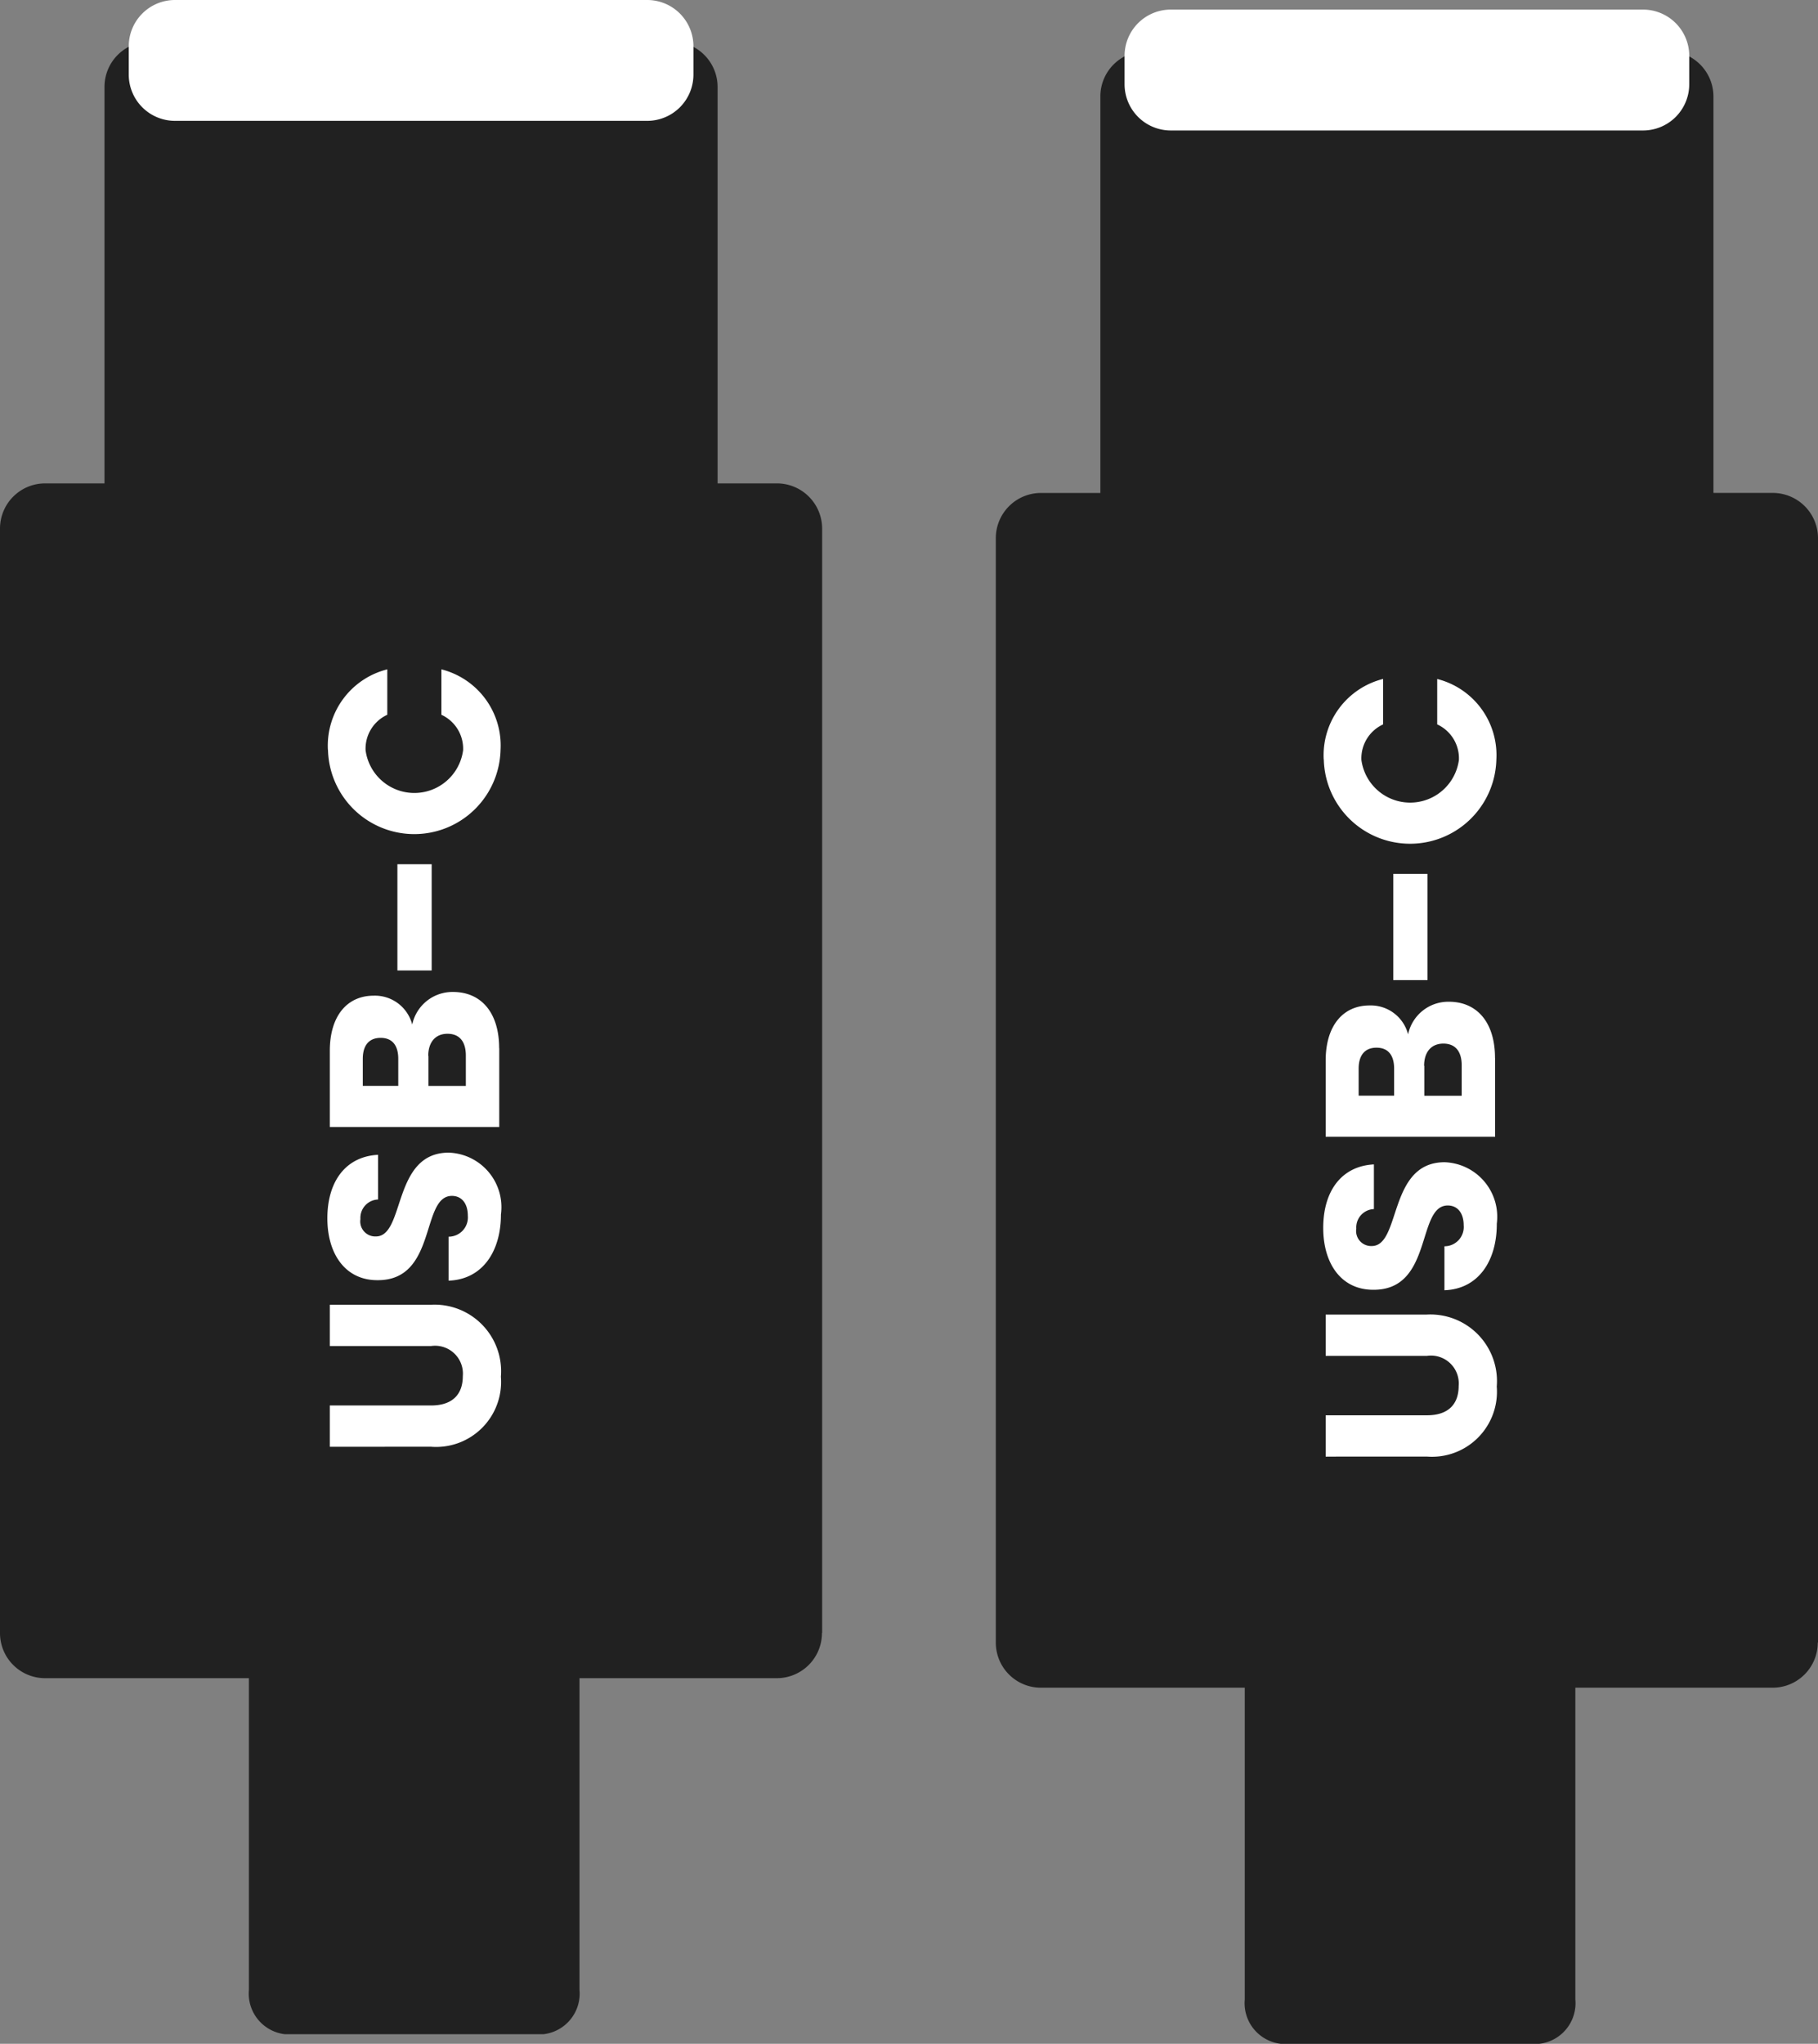
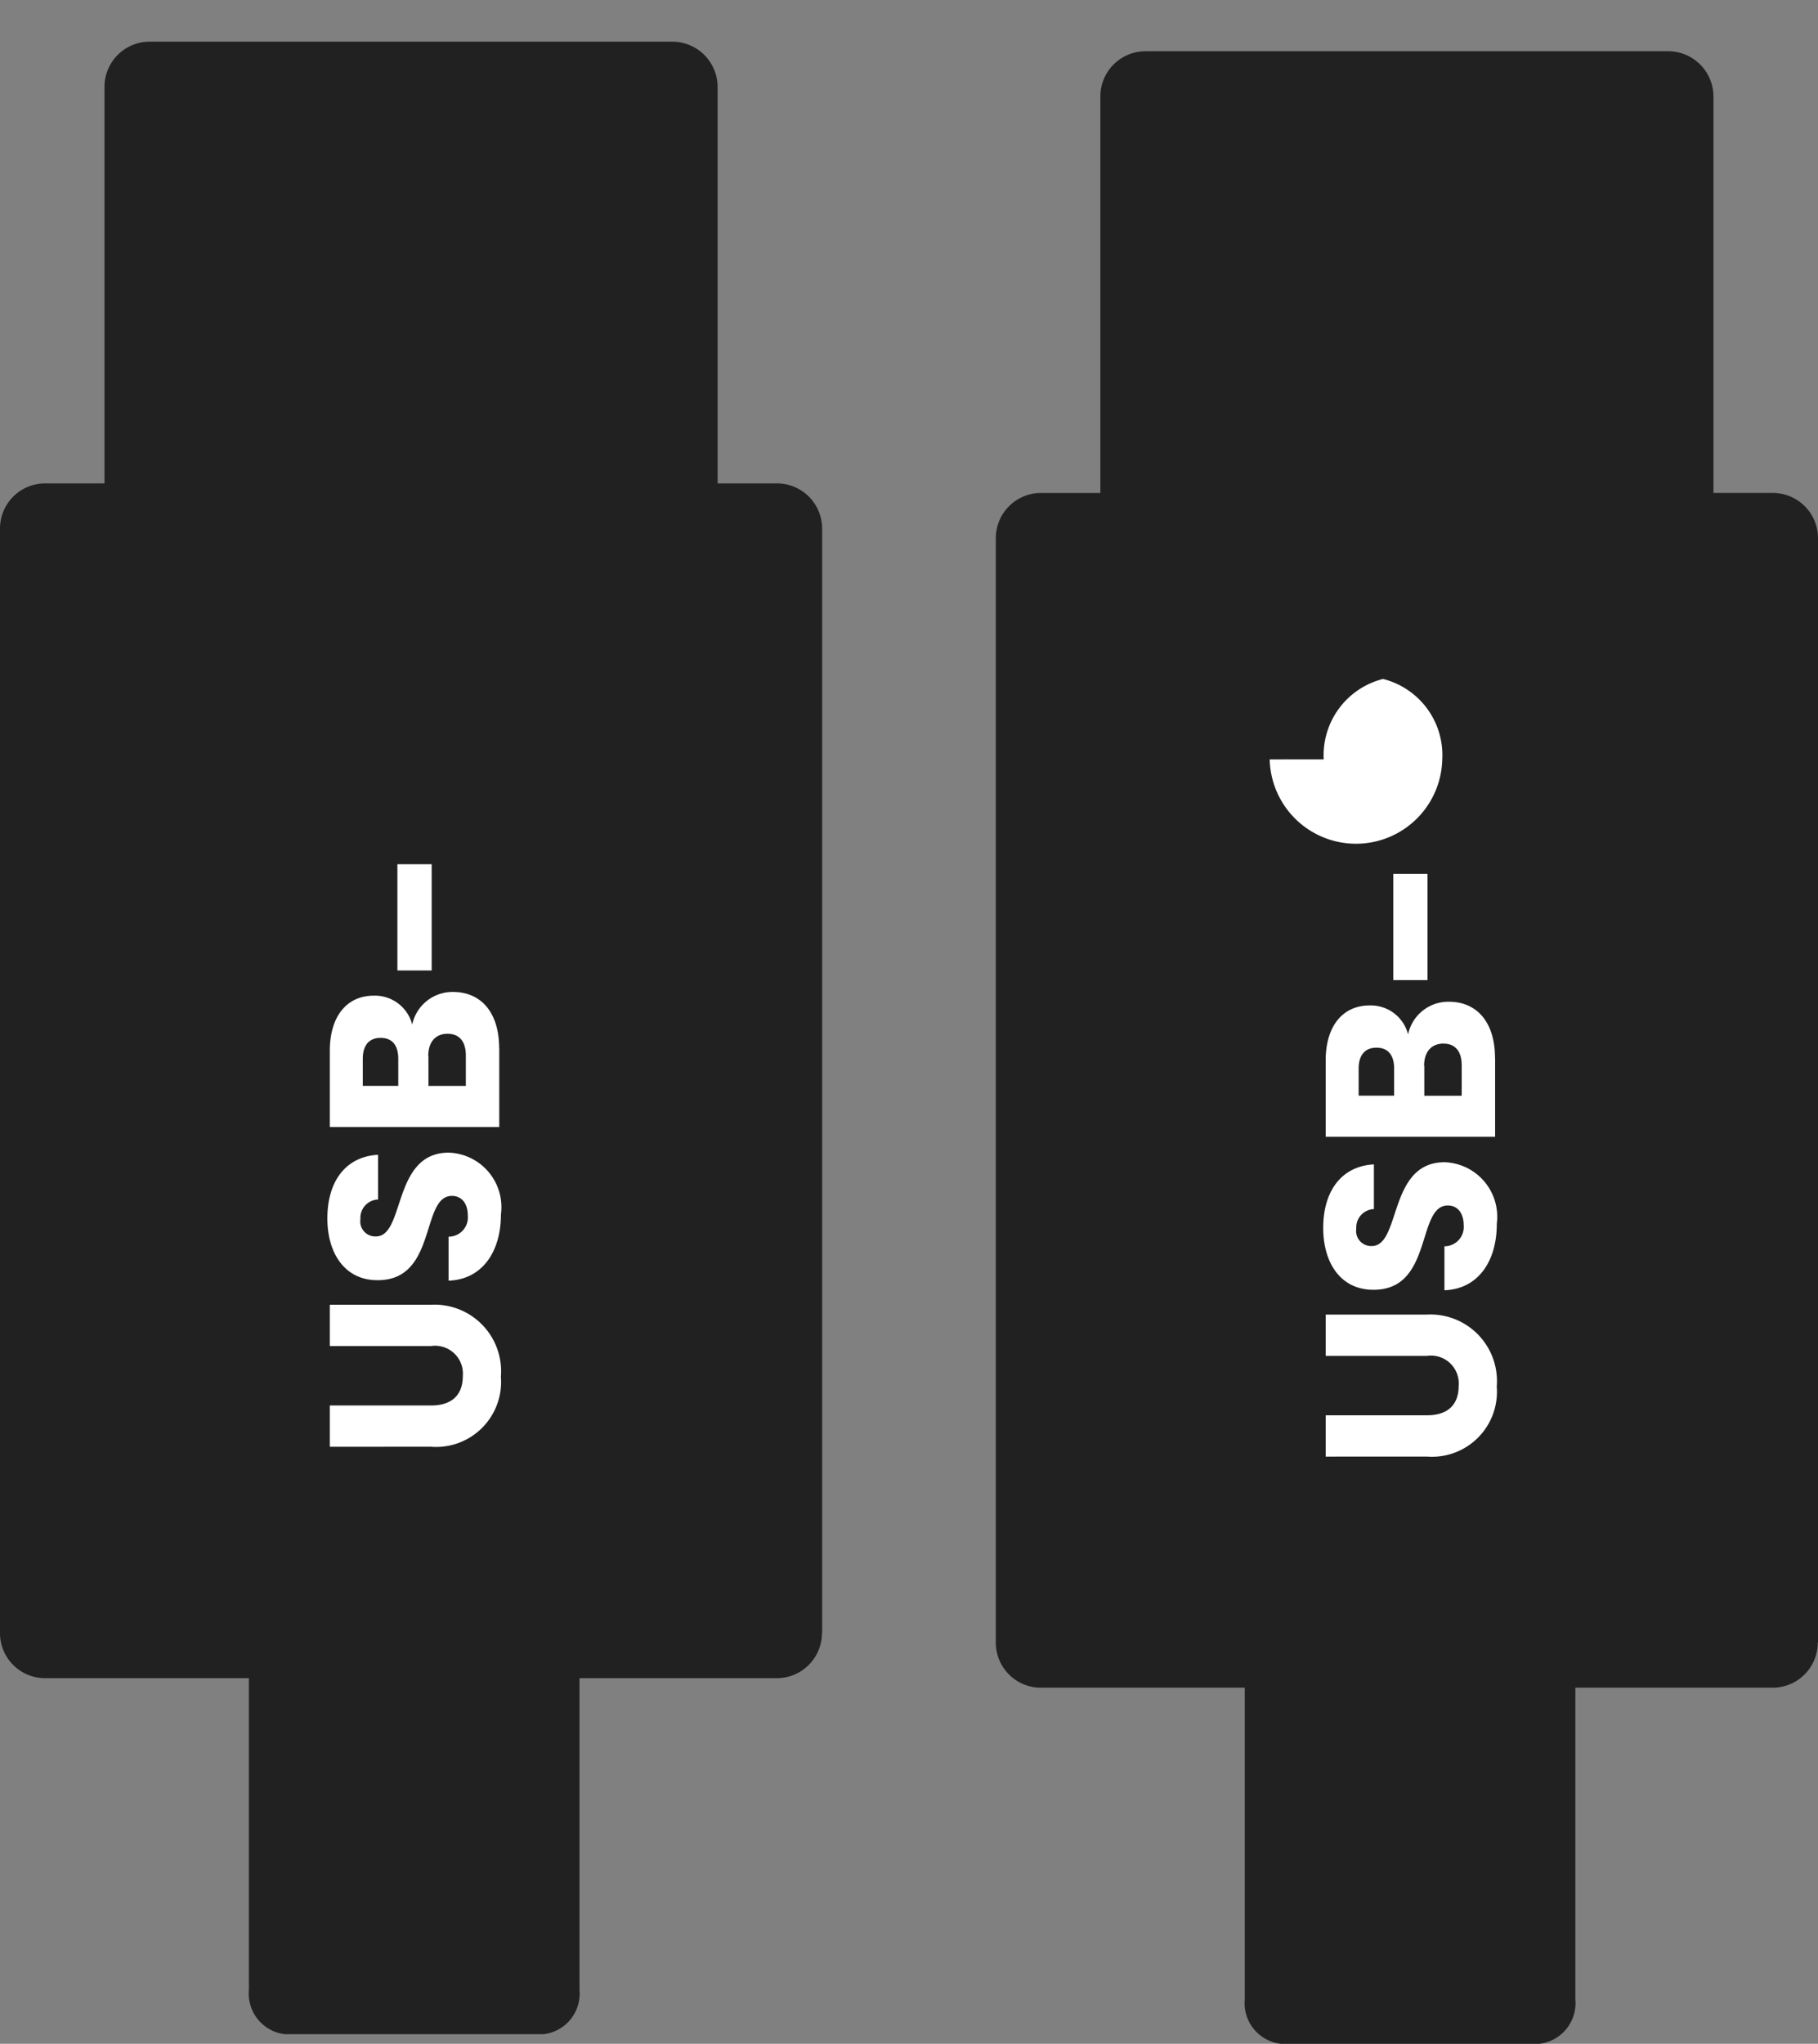
<svg xmlns="http://www.w3.org/2000/svg" width="37.769" height="42.433" viewBox="0 0 37.769 42.433">
  <rect x="0" y="0" width="37.769" height="42.433" fill="#808080" stroke="none" />
  <defs>
    <clipPath id="a">
      <rect width="37.769" height="42.433" fill="none" />
    </clipPath>
  </defs>
  <g transform="translate(-1344.293 -1664.625)">
    <g transform="translate(1344.293 1664.625)">
      <g clip-path="url(#a)">
        <path d="M17.08,38.558V15.629a.94.94,0,0,0-.94-.939H14.908V6.458a.941.941,0,0,0-.939-.939H3.108a.938.938,0,0,0-.937.939V14.69H.936A.938.938,0,0,0,0,15.629v22.93a.936.936,0,0,0,.936.937h15.2a.937.937,0,0,0,.94-.937" transform="translate(0 -4.654)" fill="#212121" />
        <path d="M33.747,116.52a.849.849,0,0,0-.747.921v22.132a.849.849,0,0,0,.747.922h5.374a.849.849,0,0,0,.747-.922V117.441a.849.849,0,0,0-.747-.921Z" transform="translate(-27.829 -98.261)" fill="#212121" />
-         <path d="M27.84,2.509H18.029a.96.96,0,0,1-.96-.96V.96a.96.96,0,0,1,.96-.96H27.84a.96.96,0,0,1,.96.96v.589a.96.96,0,0,1-.96.96" transform="translate(-14.394)" fill="#fff" />
        <path d="M43.73,175.823v-.858h2.106c.416,0,.657-.205.657-.612a.578.578,0,0,0-.657-.622H43.73v-.857h2.1a1.383,1.383,0,0,1,1.454,1.494,1.35,1.35,0,0,1-1.454,1.454Z" transform="translate(-36.878 -145.785)" fill="#fff" />
        <path d="M47.015,154c0,.757-.376,1.349-1.088,1.374v-.913a.4.4,0,0,0,.4-.436c0-.251-.125-.411-.331-.411-.652,0-.3,1.76-1.549,1.75-.667,0-1.038-.547-1.038-1.284,0-.767.381-1.284,1.053-1.319v.928a.381.381,0,0,0-.366.406.312.312,0,0,0,.321.361c.612,0,.336-1.74,1.514-1.74A1.133,1.133,0,0,1,47.015,154" transform="translate(-36.608 -128.785)" fill="#fff" />
        <path d="M47.25,132.6v1.639H43.73v-1.584c0-.717.356-1.143.912-1.143a.8.8,0,0,1,.8.6.854.854,0,0,1,.848-.677c.582,0,.958.426.958,1.168m-2.833.221v.561h.737v-.561c0-.281-.125-.436-.366-.436s-.371.155-.371.436m1.364-.06v.622h.777v-.632c0-.286-.13-.451-.381-.451s-.4.175-.4.461" transform="translate(-36.878 -110.84)" fill="#fff" />
        <rect width="0.712" height="2.206" transform="translate(8.256 17.943)" fill="#fff" />
-         <path d="M43.473,90.355a1.634,1.634,0,0,1,1.234-1.67v.943a.775.775,0,0,0-.451.737,1.022,1.022,0,0,0,2.026,0,.775.775,0,0,0-.451-.737v-.943a1.63,1.63,0,0,1,1.229,1.67,1.793,1.793,0,0,1-3.585,0" transform="translate(-36.661 -74.788)" fill="#fff" />
        <path d="M149.107,39.83V16.9a.94.94,0,0,0-.94-.939h-1.232V7.73A.941.941,0,0,0,146,6.791H135.135a.938.938,0,0,0-.937.939v8.232h-1.236a.938.938,0,0,0-.936.939V39.83a.936.936,0,0,0,.936.937h15.2a.937.937,0,0,0,.94-.937" transform="translate(-111.338 -5.727)" fill="#212121" />
        <path d="M165.774,117.791a.849.849,0,0,0-.747.921v22.132a.849.849,0,0,0,.747.922h5.374a.849.849,0,0,0,.747-.922V118.712a.849.849,0,0,0-.747-.921Z" transform="translate(-139.167 -99.333)" fill="#212121" />
-         <path d="M159.866,3.773h-9.811a.96.96,0,0,1-.96-.96v-.59a.96.96,0,0,1,.96-.96h9.811a.96.96,0,0,1,.96.96v.59a.96.96,0,0,1-.96.96" transform="translate(-125.732 -1.064)" fill="#fff" />
        <path d="M175.757,177.1v-.858h2.106c.416,0,.657-.205.657-.612a.578.578,0,0,0-.657-.622h-2.106v-.857h2.1a1.383,1.383,0,0,1,1.454,1.494,1.35,1.35,0,0,1-1.454,1.454Z" transform="translate(-148.216 -146.858)" fill="#fff" />
        <path d="M179.042,155.272c0,.757-.376,1.349-1.088,1.374v-.913a.4.4,0,0,0,.4-.436c0-.251-.125-.411-.331-.411-.652,0-.3,1.76-1.549,1.75-.667,0-1.038-.547-1.038-1.284,0-.767.381-1.284,1.053-1.319v.928a.381.381,0,0,0-.366.406.312.312,0,0,0,.321.361c.612,0,.336-1.74,1.514-1.74a1.133,1.133,0,0,1,1.083,1.284" transform="translate(-147.946 -129.858)" fill="#fff" />
        <path d="M179.277,133.875v1.639h-3.52V133.93c0-.717.356-1.143.912-1.143a.8.8,0,0,1,.8.6.854.854,0,0,1,.848-.677c.582,0,.958.426.958,1.168m-2.833.221v.561h.737V134.1c0-.281-.125-.436-.366-.436s-.371.155-.371.436m1.364-.06v.622h.777v-.632c0-.286-.13-.451-.381-.451s-.4.175-.4.461" transform="translate(-148.216 -111.912)" fill="#fff" />
        <rect width="0.712" height="2.206" transform="translate(28.945 18.143)" fill="#fff" />
-         <path d="M175.5,91.626a1.634,1.634,0,0,1,1.234-1.67V90.9a.775.775,0,0,0-.451.737,1.022,1.022,0,0,0,2.026,0,.775.775,0,0,0-.451-.737v-.943a1.63,1.63,0,0,1,1.229,1.67,1.793,1.793,0,0,1-3.585,0" transform="translate(-148 -75.86)" fill="#fff" />
+         <path d="M175.5,91.626a1.634,1.634,0,0,1,1.234-1.67V90.9v-.943a1.63,1.63,0,0,1,1.229,1.67,1.793,1.793,0,0,1-3.585,0" transform="translate(-148 -75.86)" fill="#fff" />
      </g>
    </g>
  </g>
</svg>